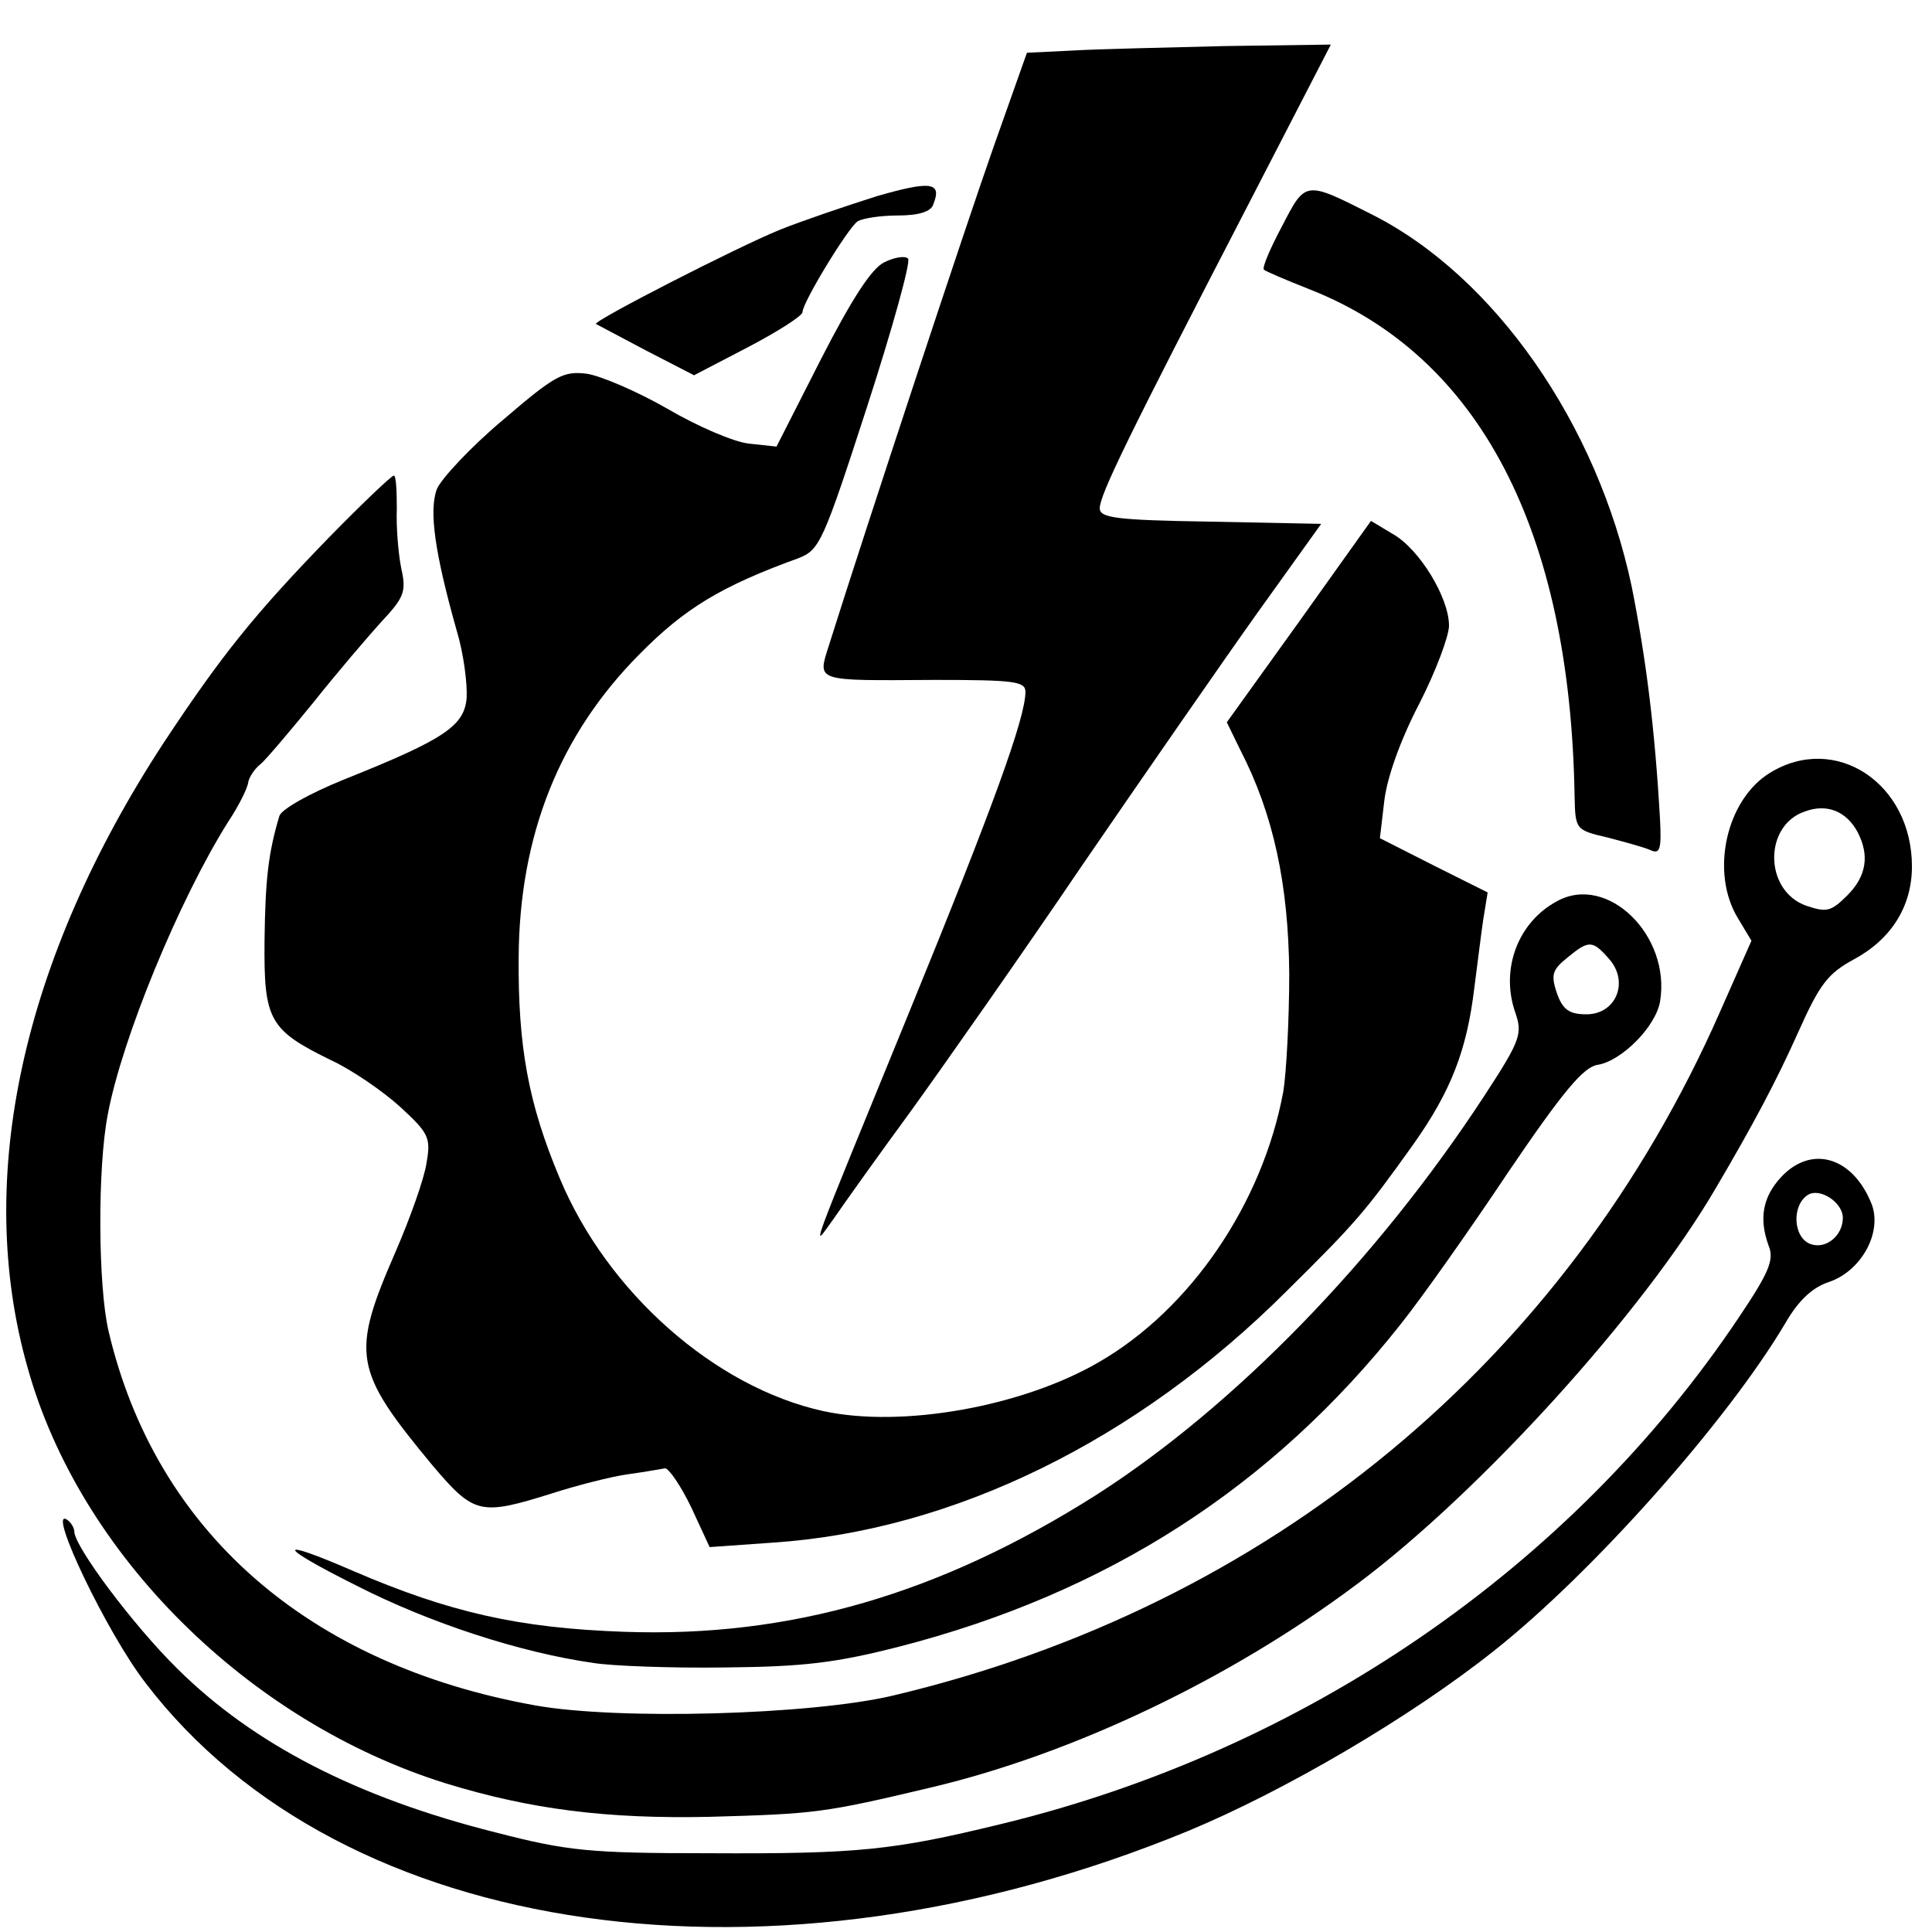
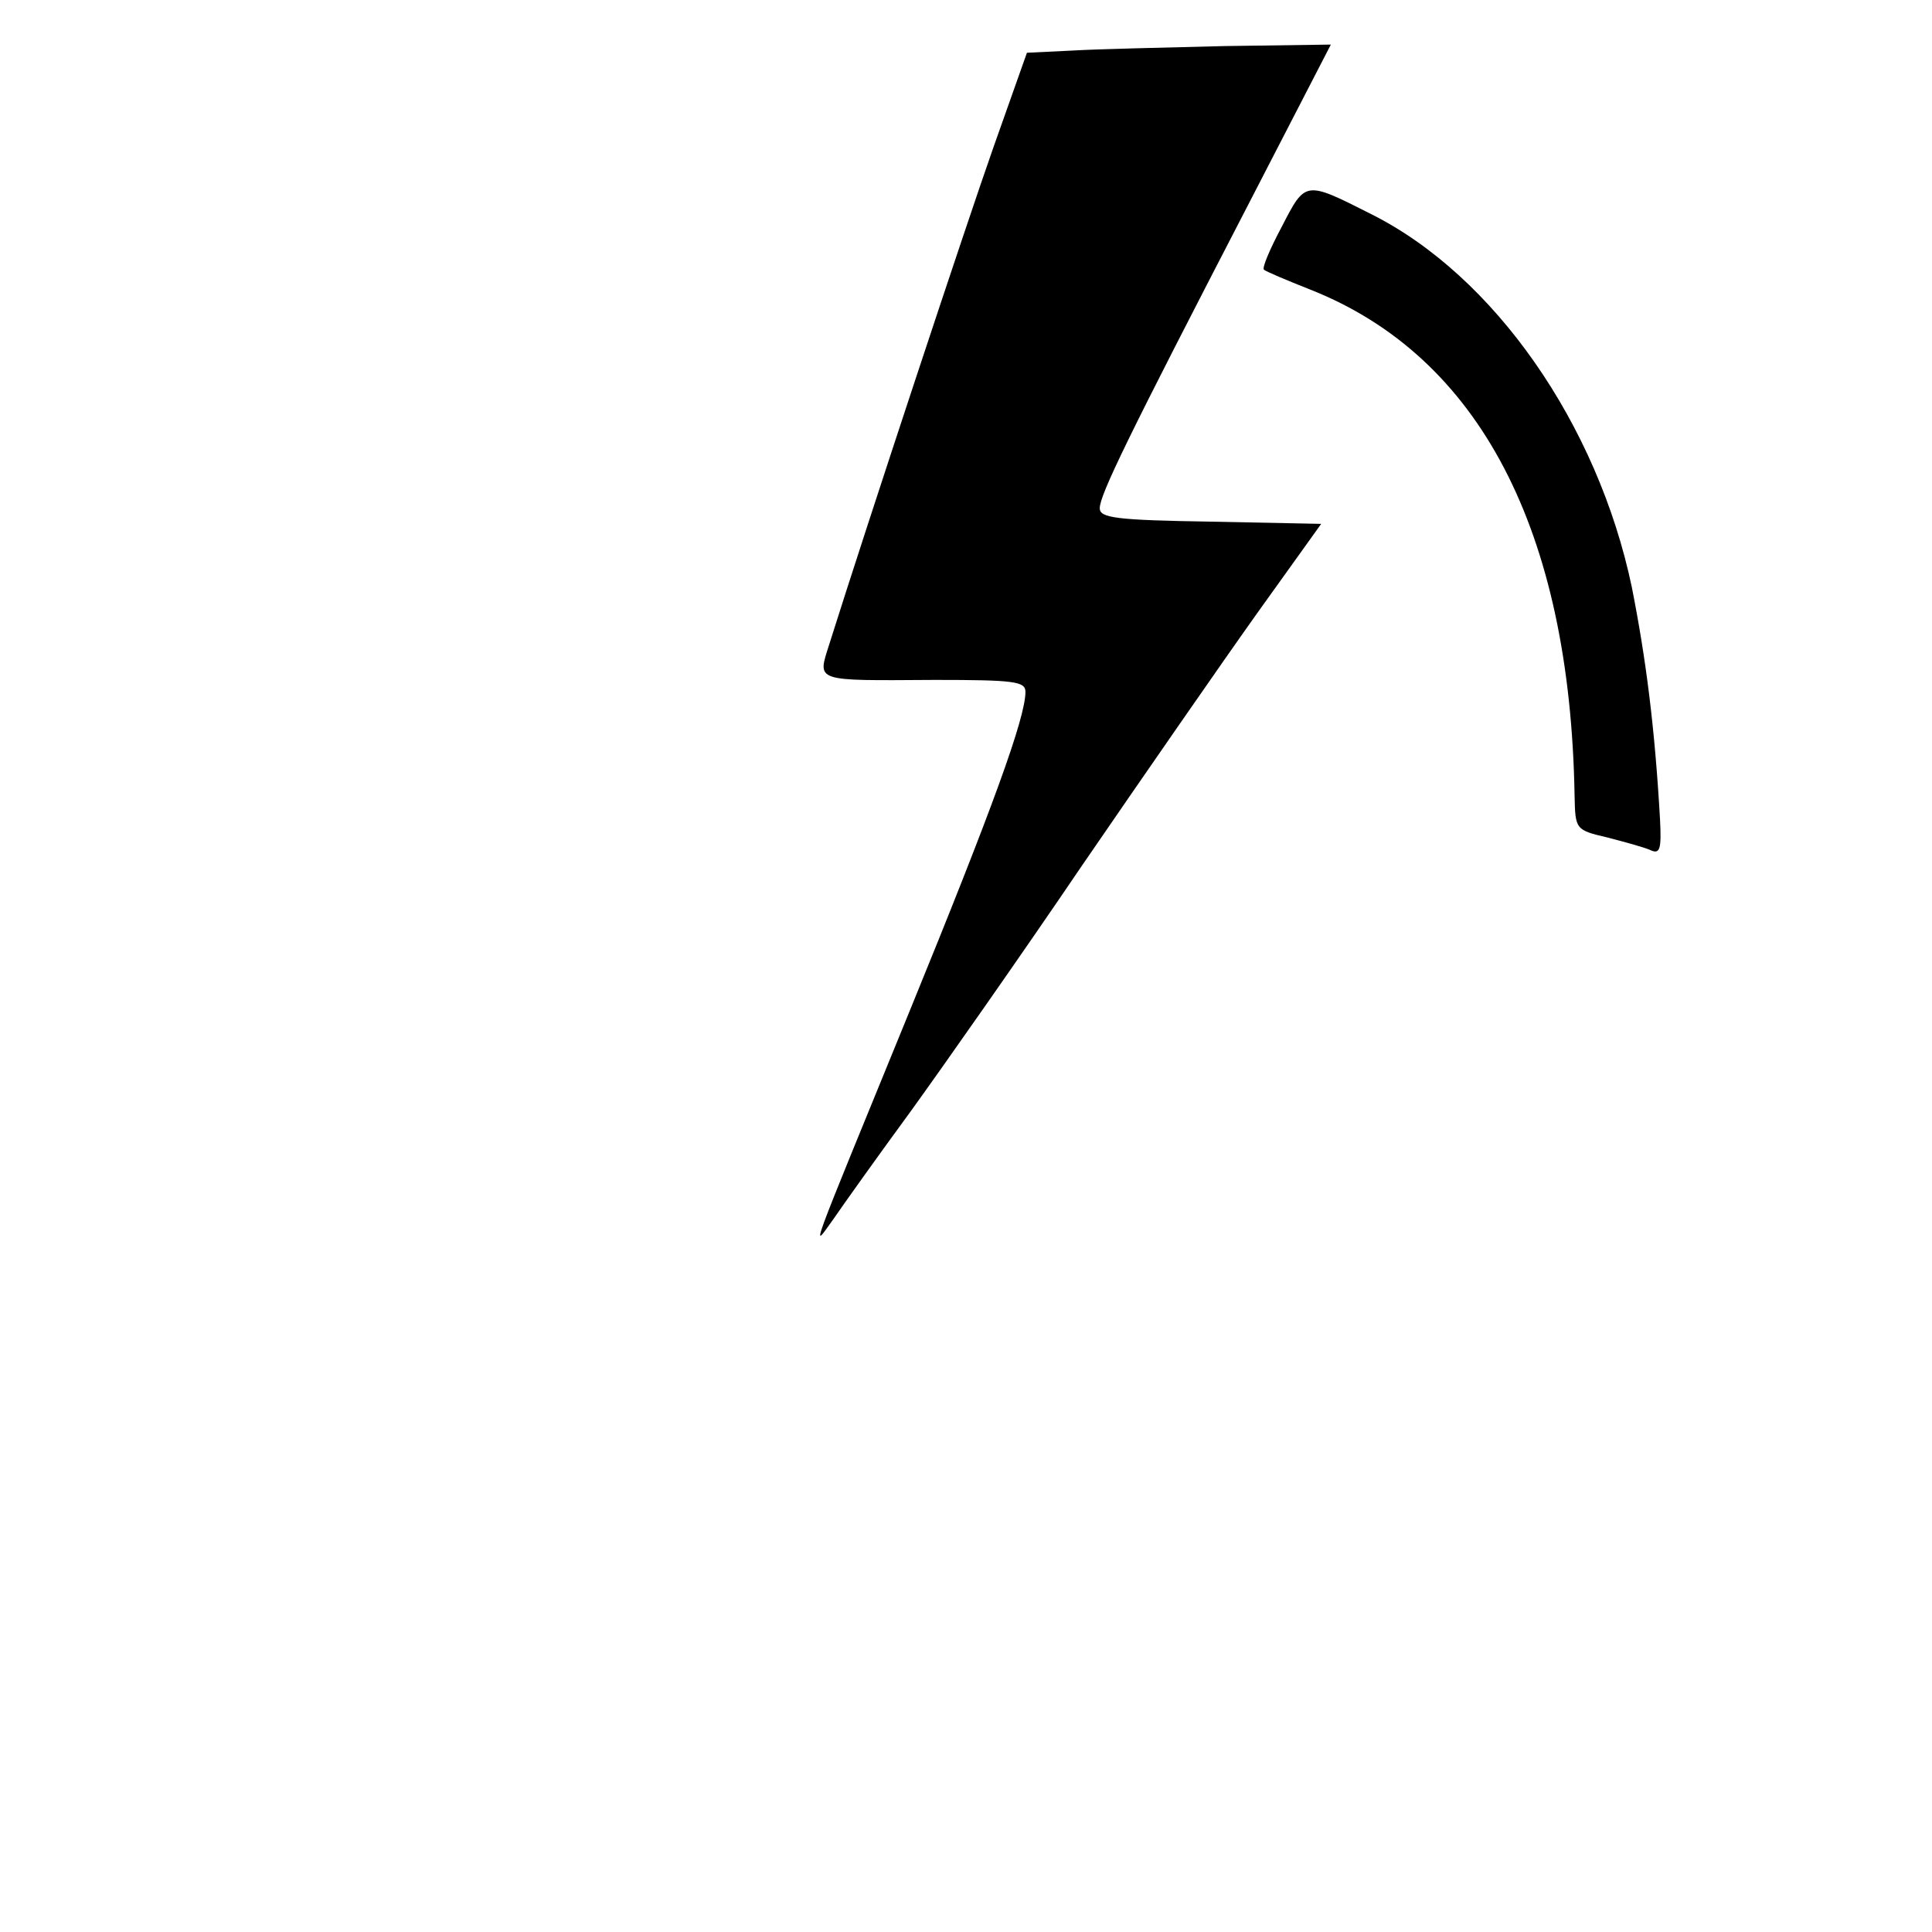
<svg xmlns="http://www.w3.org/2000/svg" version="1.0" width="260pt" height="260pt" viewBox="0 0 260 260" preserveAspectRatio="xMidYMid meet">
  <g transform="translate(0,260) scale(0.1,-0.1)" fill="#000000" stroke="none">
    <path d="M1444 2532 l-62 -3 -45 -127 c-37 -105 -169 -504 -221 -669 -16 -51 -22 -49 142 -48 107 0 122 -2 122 -16 0 -35 -44 -156 -156 -430 -139 -340 -133 -322 -102 -279 13 19 60 85 104 145 44 61 148 209 230 330 83 121 189 274 236 340 l86 120 -149 3 c-127 2 -149 5 -149 18 0 18 38 96 199 407 l112 217 -143 -2 c-79 -2 -171 -4 -204 -6z" />
-     <path d="M1180 2336 c-41 -13 -100 -33 -130 -45 -59 -24 -252 -123 -248 -127 2 -1 32 -17 68 -36 l64 -33 73 38 c40 21 73 42 73 47 0 13 61 113 74 122 6 4 30 8 54 8 28 0 45 5 48 15 12 30 -3 32 -76 11z" />
    <path d="M1725 2295 c-16 -30 -27 -56 -24 -58 2 -2 30 -14 63 -27 227 -90 349 -324 355 -681 1 -45 1 -46 44 -56 23 -6 49 -13 58 -17 13 -6 15 1 13 41 -7 124 -19 217 -38 313 -46 219 -185 419 -351 502 -89 45 -88 45 -120 -17z" />
-     <path d="M1190 2247 c-17 -8 -44 -50 -85 -130 l-60 -118 -37 4 c-20 2 -69 23 -110 47 -40 23 -89 44 -108 47 -32 4 -43 -2 -113 -62 -43 -36 -83 -79 -89 -93 -11 -29 -3 -86 27 -192 9 -30 14 -70 13 -89 -3 -38 -30 -56 -165 -110 -47 -19 -84 -40 -87 -49 -15 -50 -19 -86 -20 -168 -1 -107 6 -120 90 -161 28 -13 70 -42 93 -63 38 -35 41 -41 35 -75 -3 -21 -22 -74 -41 -118 -61 -140 -58 -160 49 -289 56 -66 64 -68 160 -38 34 11 81 23 103 26 22 3 44 7 50 8 5 0 21 -23 35 -52 l25 -54 85 6 c242 16 490 137 692 339 93 92 105 106 170 197 51 72 72 127 82 210 4 30 9 72 12 92 l6 37 -72 36 -73 37 6 51 c4 32 22 82 47 130 22 43 40 91 40 105 0 38 -40 103 -75 123 l-30 18 -97 -136 -97 -135 18 -37 c45 -87 65 -182 66 -301 0 -63 -4 -135 -8 -159 -28 -151 -125 -293 -248 -364 -103 -60 -265 -89 -371 -66 -146 32 -291 160 -355 314 -42 100 -56 177 -55 297 1 164 55 299 162 407 61 62 110 92 215 130 28 11 33 22 92 204 34 105 59 195 55 199 -4 4 -18 2 -32 -5z" />
-     <path d="M444 1878 c-102 -105 -146 -160 -224 -278 -190 -291 -255 -586 -183 -840 70 -252 297 -477 563 -560 114 -35 217 -48 355 -45 142 4 153 5 300 40 189 45 400 145 571 273 165 123 385 365 483 533 50 85 81 143 111 210 29 65 40 79 75 98 50 27 78 71 78 125 0 112 -103 180 -191 126 -59 -36 -81 -134 -43 -196 l18 -30 -42 -95 c-207 -471 -607 -801 -1114 -921 -111 -26 -370 -33 -481 -13 -306 55 -511 235 -574 504 -14 60 -15 219 -1 291 19 102 96 289 162 394 14 21 26 45 27 53 1 7 9 19 17 25 8 7 40 45 71 83 31 39 72 87 91 108 31 33 34 41 27 72 -4 20 -7 56 -6 80 0 25 -1 45 -4 45 -3 0 -42 -37 -86 -82z m2056 -398 c16 -31 12 -59 -14 -85 -22 -22 -28 -23 -55 -14 -57 20 -58 108 -2 127 30 11 56 0 71 -28z" />
-     <path d="M2095 1387 c-52 -28 -76 -91 -56 -149 10 -29 8 -37 -41 -112 -145 -222 -337 -419 -523 -538 -210 -133 -411 -192 -635 -184 -142 5 -235 26 -365 82 -106 46 -103 34 5 -20 98 -50 220 -90 319 -104 25 -4 105 -7 176 -6 106 1 149 6 235 28 280 72 502 215 675 434 28 35 93 127 145 205 74 109 101 141 120 144 32 5 78 51 84 85 15 89 -71 173 -139 135z m70 -77 c28 -31 10 -75 -30 -75 -23 0 -32 6 -40 29 -8 24 -6 31 14 47 29 24 34 24 56 -1z" />
-     <path d="M2397 1016 c-25 -27 -30 -56 -17 -92 8 -19 1 -36 -40 -97 -225 -336 -584 -583 -994 -682 -144 -35 -191 -40 -391 -39 -162 0 -191 3 -288 28 -187 47 -326 119 -428 220 -60 59 -139 165 -139 185 0 5 -5 13 -10 16 -27 17 54 -153 106 -220 264 -346 845 -429 1403 -199 130 54 299 153 411 242 133 105 315 310 393 442 18 31 37 48 59 55 43 15 71 66 57 104 -25 64 -81 81 -122 37z m83 -55 c0 -24 -23 -43 -44 -35 -23 9 -25 52 -3 66 16 10 47 -10 47 -31z" />
  </g>
</svg>